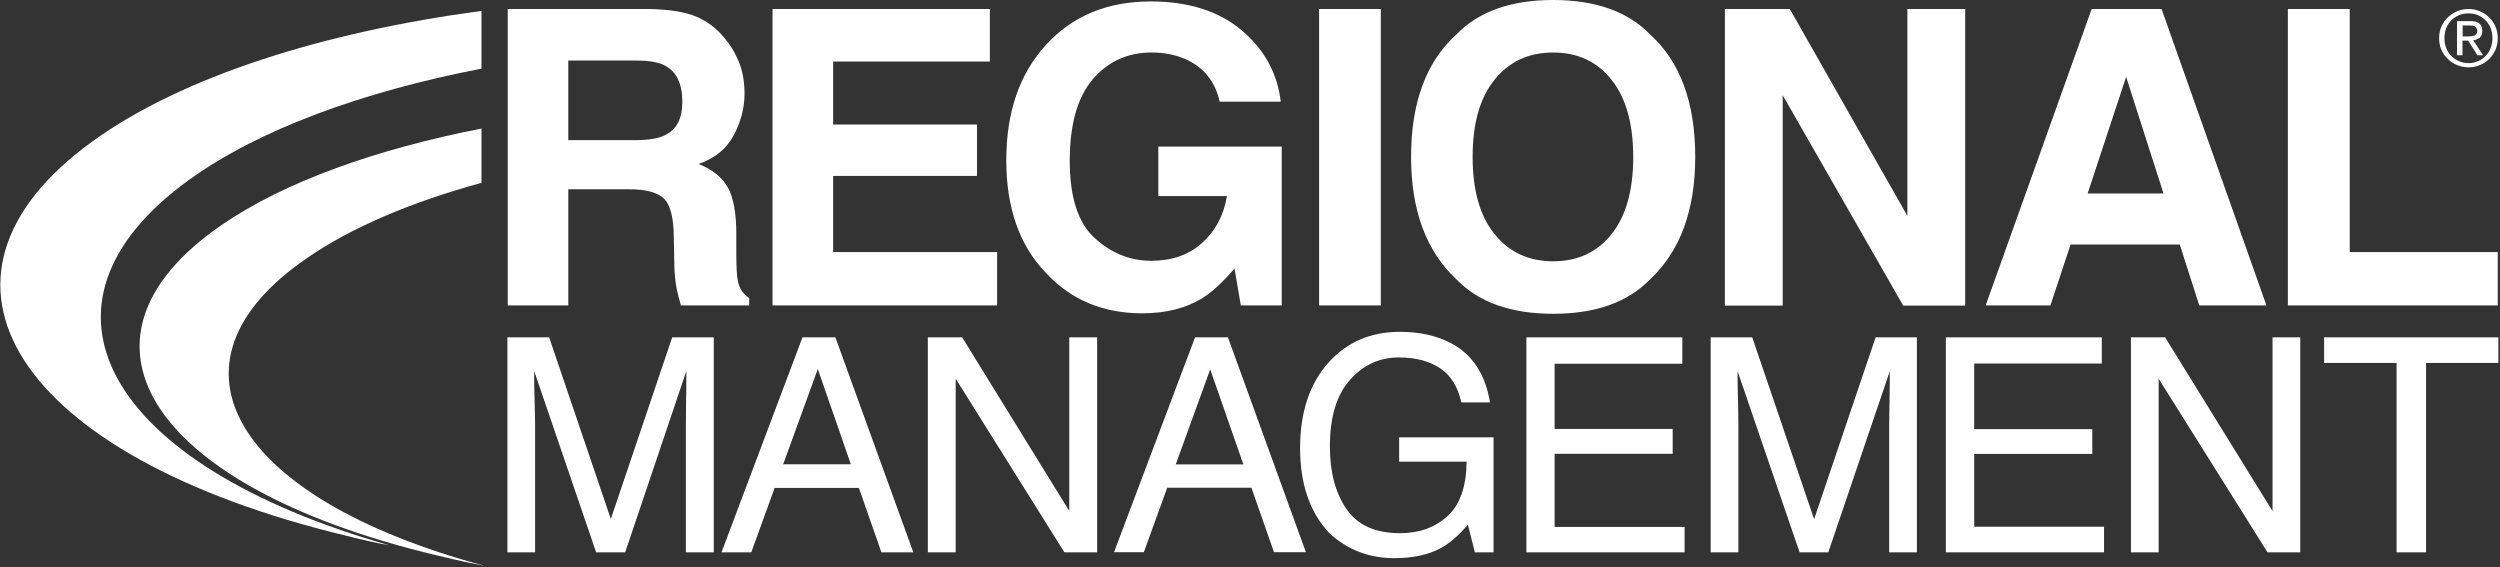
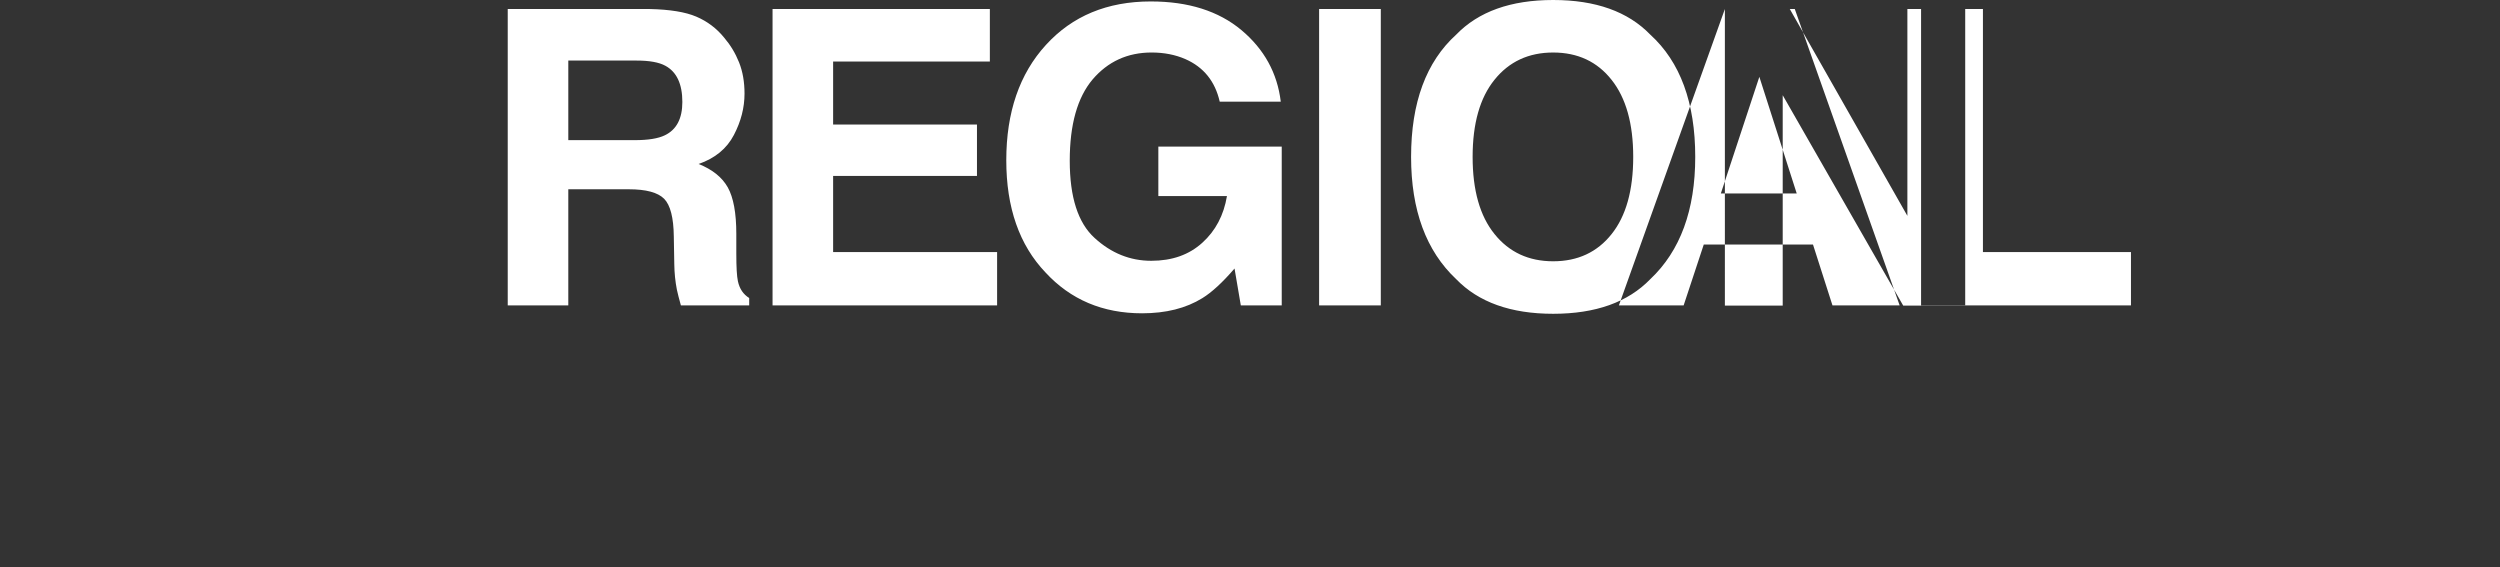
<svg xmlns="http://www.w3.org/2000/svg" version="1.2" viewBox="0 0 1552 352" width="1552" height="352">
  <rect x="0" y="0" width="1552" height="352" fill="#333333" stroke="none" />
  <title>RM_BIG-svg</title>
  <defs>
    <clipPath clipPathUnits="userSpaceOnUse" id="cp1">
      <path d="m-161.31-222.63h4875.42v6355.05h-4875.42z" />
    </clipPath>
  </defs>
  <style>
		.s0 { fill: #ffffff } 
	</style>
  <g id="Clip-Path: Page 1" clip-path="url(#cp1)">
    <g id="Page 1">
-       <path id="Path 2" fill-rule="evenodd" class="s0" d="m432.2 10.3q10.3 4.4 17.3 13 5.9 6.9 9.3 15.4 3.4 8.5 3.4 19.4 0 13.1-6.6 25.7-6.6 12.7-21.9 18 12.8 5.1 18.1 14.5 5.3 9.5 5.3 28.8v12.3q0 12.7 1 17.2 1.5 7 7 10.4v4.6h-42.4q-1.7-6.1-2.5-9.8-1.5-7.7-1.6-15.8l-0.3-17.2q-0.2-17.5-6-23.4-5.9-5.9-21.9-5.9h-37.6v72.1h-37.6v-184h88.1q18.8 0.4 28.9 4.7zm-79.4 27.3v49.4h41.4q12.3 0 18.5-3 10.9-5.2 10.9-20.7 0-16.8-10.6-22.5-5.9-3.2-17.7-3.2zm261.7 0.6h-97.3v39.1h89.3v31.9h-89.3v47.3h101.8v33.1h-139.4v-184h134.9zm142.7 24.9q-4.3-18.9-21.3-26.4-9.4-4.1-21-4.1-22.3 0-36.6 16.7-14.2 16.8-14.2 50.5 0 33.9 15.4 47.9 15.5 14.2 35.2 14.2 19.4 0 31.7-11.2 12.3-11.1 15.3-29h-42.6v-30.7h76.6v98.6h-25.4l-3.9-22.9q-11.2 13-20 18.4-15.2 9.4-37.4 9.4-36.6 0-60-25.4-24.3-25.5-24.3-69.6 0-44.7 24.6-71.6 24.6-27 65.1-27 35 0 56.3 17.8 21.2 17.8 24.4 44.4zm61.7-57.5h38.3v184h-38.3zm205.6 167.7q-20.8 21.5-60.3 21.5-39.4 0-60.2-21.5-28-26.3-28-75.9 0-50.5 28-75.9 20.8-21.5 60.2-21.5 39.5 0 60.3 21.5 27.9 25.4 27.9 75.9 0 49.6-27.9 75.9zm-24-28q13.4-16.8 13.4-47.9 0-30.9-13.4-47.8-13.4-17-36.3-17-22.8 0-36.4 16.9-13.6 16.8-13.6 47.9 0 31.1 13.6 47.9 13.6 16.9 36.4 16.9 22.9 0 36.3-16.9zm70.3-139.7h40.3l73 128.4v-128.4h35.9v184.1h-38.5l-74.8-130.6v130.6h-35.9zm227.7 0h43.4l65.1 184h-41.7l-12.1-37.8h-67.8l-12.5 37.8h-40.2zm-2.5 114.5h47.1l-23.2-72.4zm124.3-114.5h38.4v150.9h91.9v33.1h-130.3z" />
-       <path id="Path 3" class="s0" d="m57.5 87.7c-118.2 85.4-47.6 195.6 157.5 244.9 8.7 2.2 17.4 4.3 26.7 5.9-175.5-49.8-232.2-148.9-124.4-226.8 43.5-31.4 107.8-54.8 181.6-69.1v-35.8c-98.4 13.1-185.9 40.8-241.4 80.9z" />
-       <path id="Path 4" class="s0" d="m137.4 139.8c-104.7 72.1-42.1 164.7 139.4 206.3 8.2 2 15.9 3.6 24.1 5.2-155.8-41.9-206-125.6-110.3-191.1 27.8-19.2 65.2-34.9 108.3-46.7v-33.7c-65.4 12.8-122.5 33.1-161.5 60z" />
-       <path id="Path 5" fill-rule="evenodd" class="s0" d="m315 209.4h25.9l38.3 112.8 38.1-112.8h25.8v133.5h-17.3v-78.8q0-4.2 0.1-13.6 0.2-9.4 0.2-20.2l-38 112.6h-18l-38.5-112.6v4.1q0 4.9 0.3 14.9 0.3 10 0.3 14.8v78.8h-17.2m183.2-133.5h20.4l48.4 133.5h-19.8l-14-40h-52.3l-14.5 40h-18.5zm30 78.8l-20.5-59.1-21.5 59.1zm47.8-78.8h21.3l66.5 107.8v-107.8h17.3v133.5h-20.3l-67.5-107.8v107.8h-17.3zm165.9 0h20.4l48.4 133.4h-19.8l-14-40h-52.3l-14.5 40h-18.5zm30 78.9l-20.6-59-21.4 59zm129.2-75.1q19.6 10.5 23.9 36.6h-17.8q-3.2-14.6-13.2-21.2-10.1-6.7-25.5-6.7-18.1 0-30.4 13.9-12.5 13.9-12.5 41.4 0 23.9 10.3 38.8 10.2 15 33.3 15 17.8 0 29.4-10.6 11.6-10.5 11.9-33.8h-41.9v-15.1h58.6v71.4h-11.6l-4.3-17.1q-9 10.1-16 14-11.7 6.7-29.8 6.7-23.3 0-40.1-15.4-18.3-19.3-18.3-52.9 0-33.5 17.8-53.3 17.1-18.9 44.1-18.9 18.6 0 32.1 7.2zm46.5-3.8h96.8v16.4h-79.3v40.5h73.3v15.4h-73.3v45.4h80.7v15.8h-98.2zm114.4 0h25.8l38.4 112.9 38.2-112.9h25.6v133.5h-17.2v-78.7q0-4.1 0.2-13.6 0.2-9.4 0.2-20.2l-38.2 112.5h-17.8l-38.5-112.5v4q0 4.9 0.3 14.9 0.2 10.2 0.2 14.9v78.7h-17.2zm146 0h96.8v16.3h-79.2v40.7h73.3v15.4h-73.3v45.2h80.6v15.9h-98.2zm114.9 0h21.2l66.7 107.9v-107.9h17.2v133.5h-20.3l-67.6-107.8v107.8h-17.2zm228.1 0v15.9h-44.9v117.6h-18.3v-117.6h-45v-15.9z" />
-       <path id="Path 6" fill-rule="evenodd" class="s0" d="m1515.6 16.5q1.5-3.3 4-5.7 2.5-2.4 5.8-3.8 3.4-1.4 7.1-1.4 3.7 0 7 1.4 3.3 1.4 5.8 3.8 2.4 2.4 3.9 5.7 1.4 3.4 1.4 7.2 0 3.9-1.4 7.2-1.5 3.3-3.9 5.7-2.5 2.5-5.8 3.8-3.3 1.4-7 1.4-3.7 0-7.1-1.4-3.3-1.3-5.8-3.8-2.5-2.4-4-5.7-1.4-3.3-1.4-7.2 0-3.8 1.4-7.2zm3 13.3q1.1 2.9 3.1 4.9 2.1 2.1 4.9 3.3 2.7 1.2 5.9 1.2 3.1 0 5.8-1.2 2.8-1.2 4.8-3.3 2-2 3.1-4.9 1.1-2.8 1.1-6.1 0-3.3-1.1-6.2-1.1-2.8-3.1-4.8-2-2.1-4.8-3.3-2.7-1.1-5.8-1.1-3.2 0-5.9 1.1-2.8 1.2-4.9 3.3-2 2-3.1 4.8-1.1 2.9-1.1 6.2 0 3.3 1.1 6.1zm15-16.7q3.8 0 5.6 1.5 1.8 1.5 1.8 4.6 0 2.9-1.6 4.2-1.6 1.3-4 1.6l6.1 9.3h-3.5l-5.8-9.1h-3.5v9.1h-3.4v-21.2zm-1.4 9.5l2.1-0.1 1.9-0.4 1.2-1.1q0.5-0.7 0.5-1.9l-0.5-1.8-1-1-1.5-0.4-1.8-0.1h-4.3v6.8z" />
+       <path id="Path 2" fill-rule="evenodd" class="s0" d="m432.2 10.3q10.3 4.4 17.3 13 5.9 6.9 9.3 15.4 3.4 8.5 3.4 19.4 0 13.1-6.6 25.7-6.6 12.7-21.9 18 12.8 5.1 18.1 14.5 5.3 9.5 5.3 28.8v12.3q0 12.7 1 17.2 1.5 7 7 10.4v4.6h-42.4q-1.7-6.1-2.5-9.8-1.5-7.7-1.6-15.8l-0.3-17.2q-0.2-17.5-6-23.4-5.9-5.9-21.9-5.9h-37.6v72.1h-37.6v-184h88.1q18.8 0.4 28.9 4.7zm-79.4 27.3v49.4h41.4q12.3 0 18.5-3 10.9-5.2 10.9-20.7 0-16.8-10.6-22.5-5.9-3.2-17.7-3.2zm261.7 0.6h-97.3v39.1h89.3v31.9h-89.3v47.3h101.8v33.1h-139.4v-184h134.9zm142.7 24.9q-4.3-18.9-21.3-26.4-9.4-4.1-21-4.1-22.3 0-36.6 16.7-14.2 16.8-14.2 50.5 0 33.9 15.4 47.9 15.5 14.2 35.2 14.2 19.4 0 31.7-11.2 12.3-11.1 15.3-29h-42.6v-30.7h76.6v98.6h-25.4l-3.9-22.9q-11.2 13-20 18.4-15.2 9.4-37.4 9.4-36.6 0-60-25.4-24.3-25.5-24.3-69.6 0-44.7 24.6-71.6 24.6-27 65.1-27 35 0 56.3 17.8 21.2 17.8 24.4 44.4zm61.7-57.5h38.3v184h-38.3zm205.6 167.7q-20.8 21.5-60.3 21.5-39.4 0-60.2-21.5-28-26.3-28-75.9 0-50.5 28-75.9 20.8-21.5 60.2-21.5 39.5 0 60.3 21.5 27.9 25.4 27.9 75.9 0 49.6-27.9 75.9zm-24-28q13.4-16.8 13.4-47.9 0-30.9-13.4-47.8-13.4-17-36.3-17-22.8 0-36.4 16.9-13.6 16.8-13.6 47.9 0 31.1 13.6 47.9 13.6 16.9 36.4 16.9 22.9 0 36.3-16.9zm70.3-139.7h40.3l73 128.4v-128.4h35.9v184.1h-38.5l-74.8-130.6v130.6h-35.9zh43.4l65.1 184h-41.7l-12.1-37.8h-67.8l-12.5 37.8h-40.2zm-2.5 114.5h47.1l-23.2-72.4zm124.3-114.5h38.4v150.9h91.9v33.1h-130.3z" />
    </g>
  </g>
</svg>